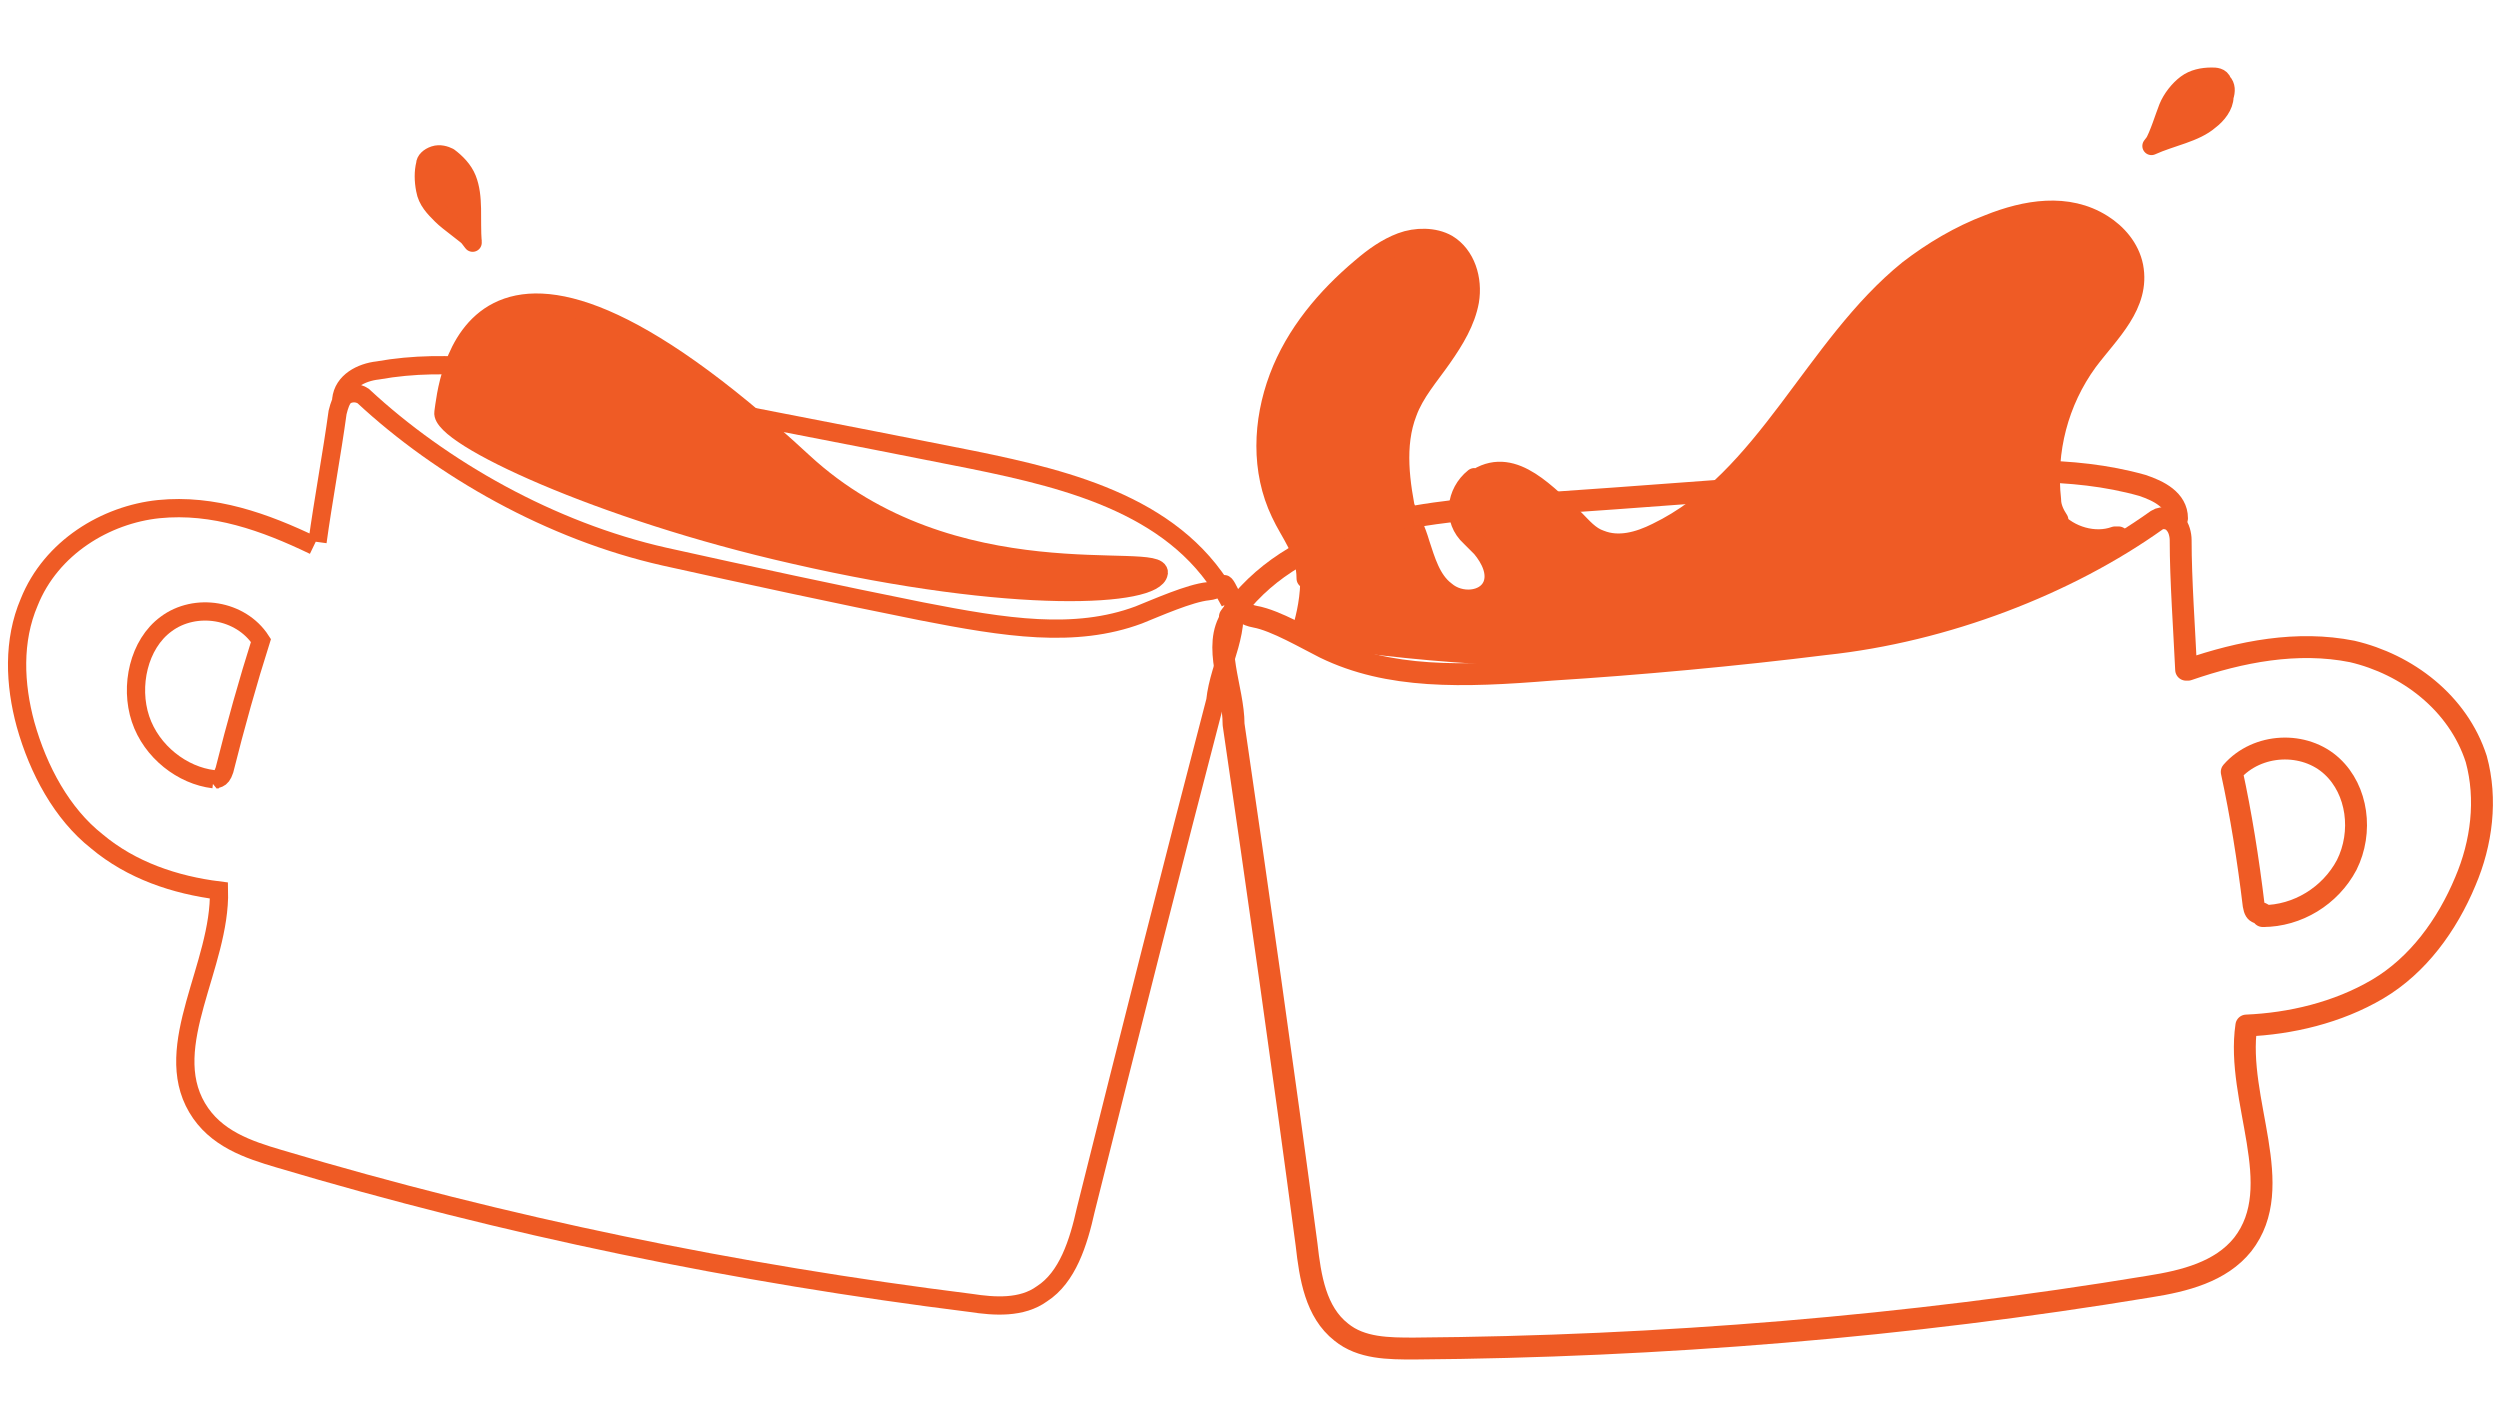
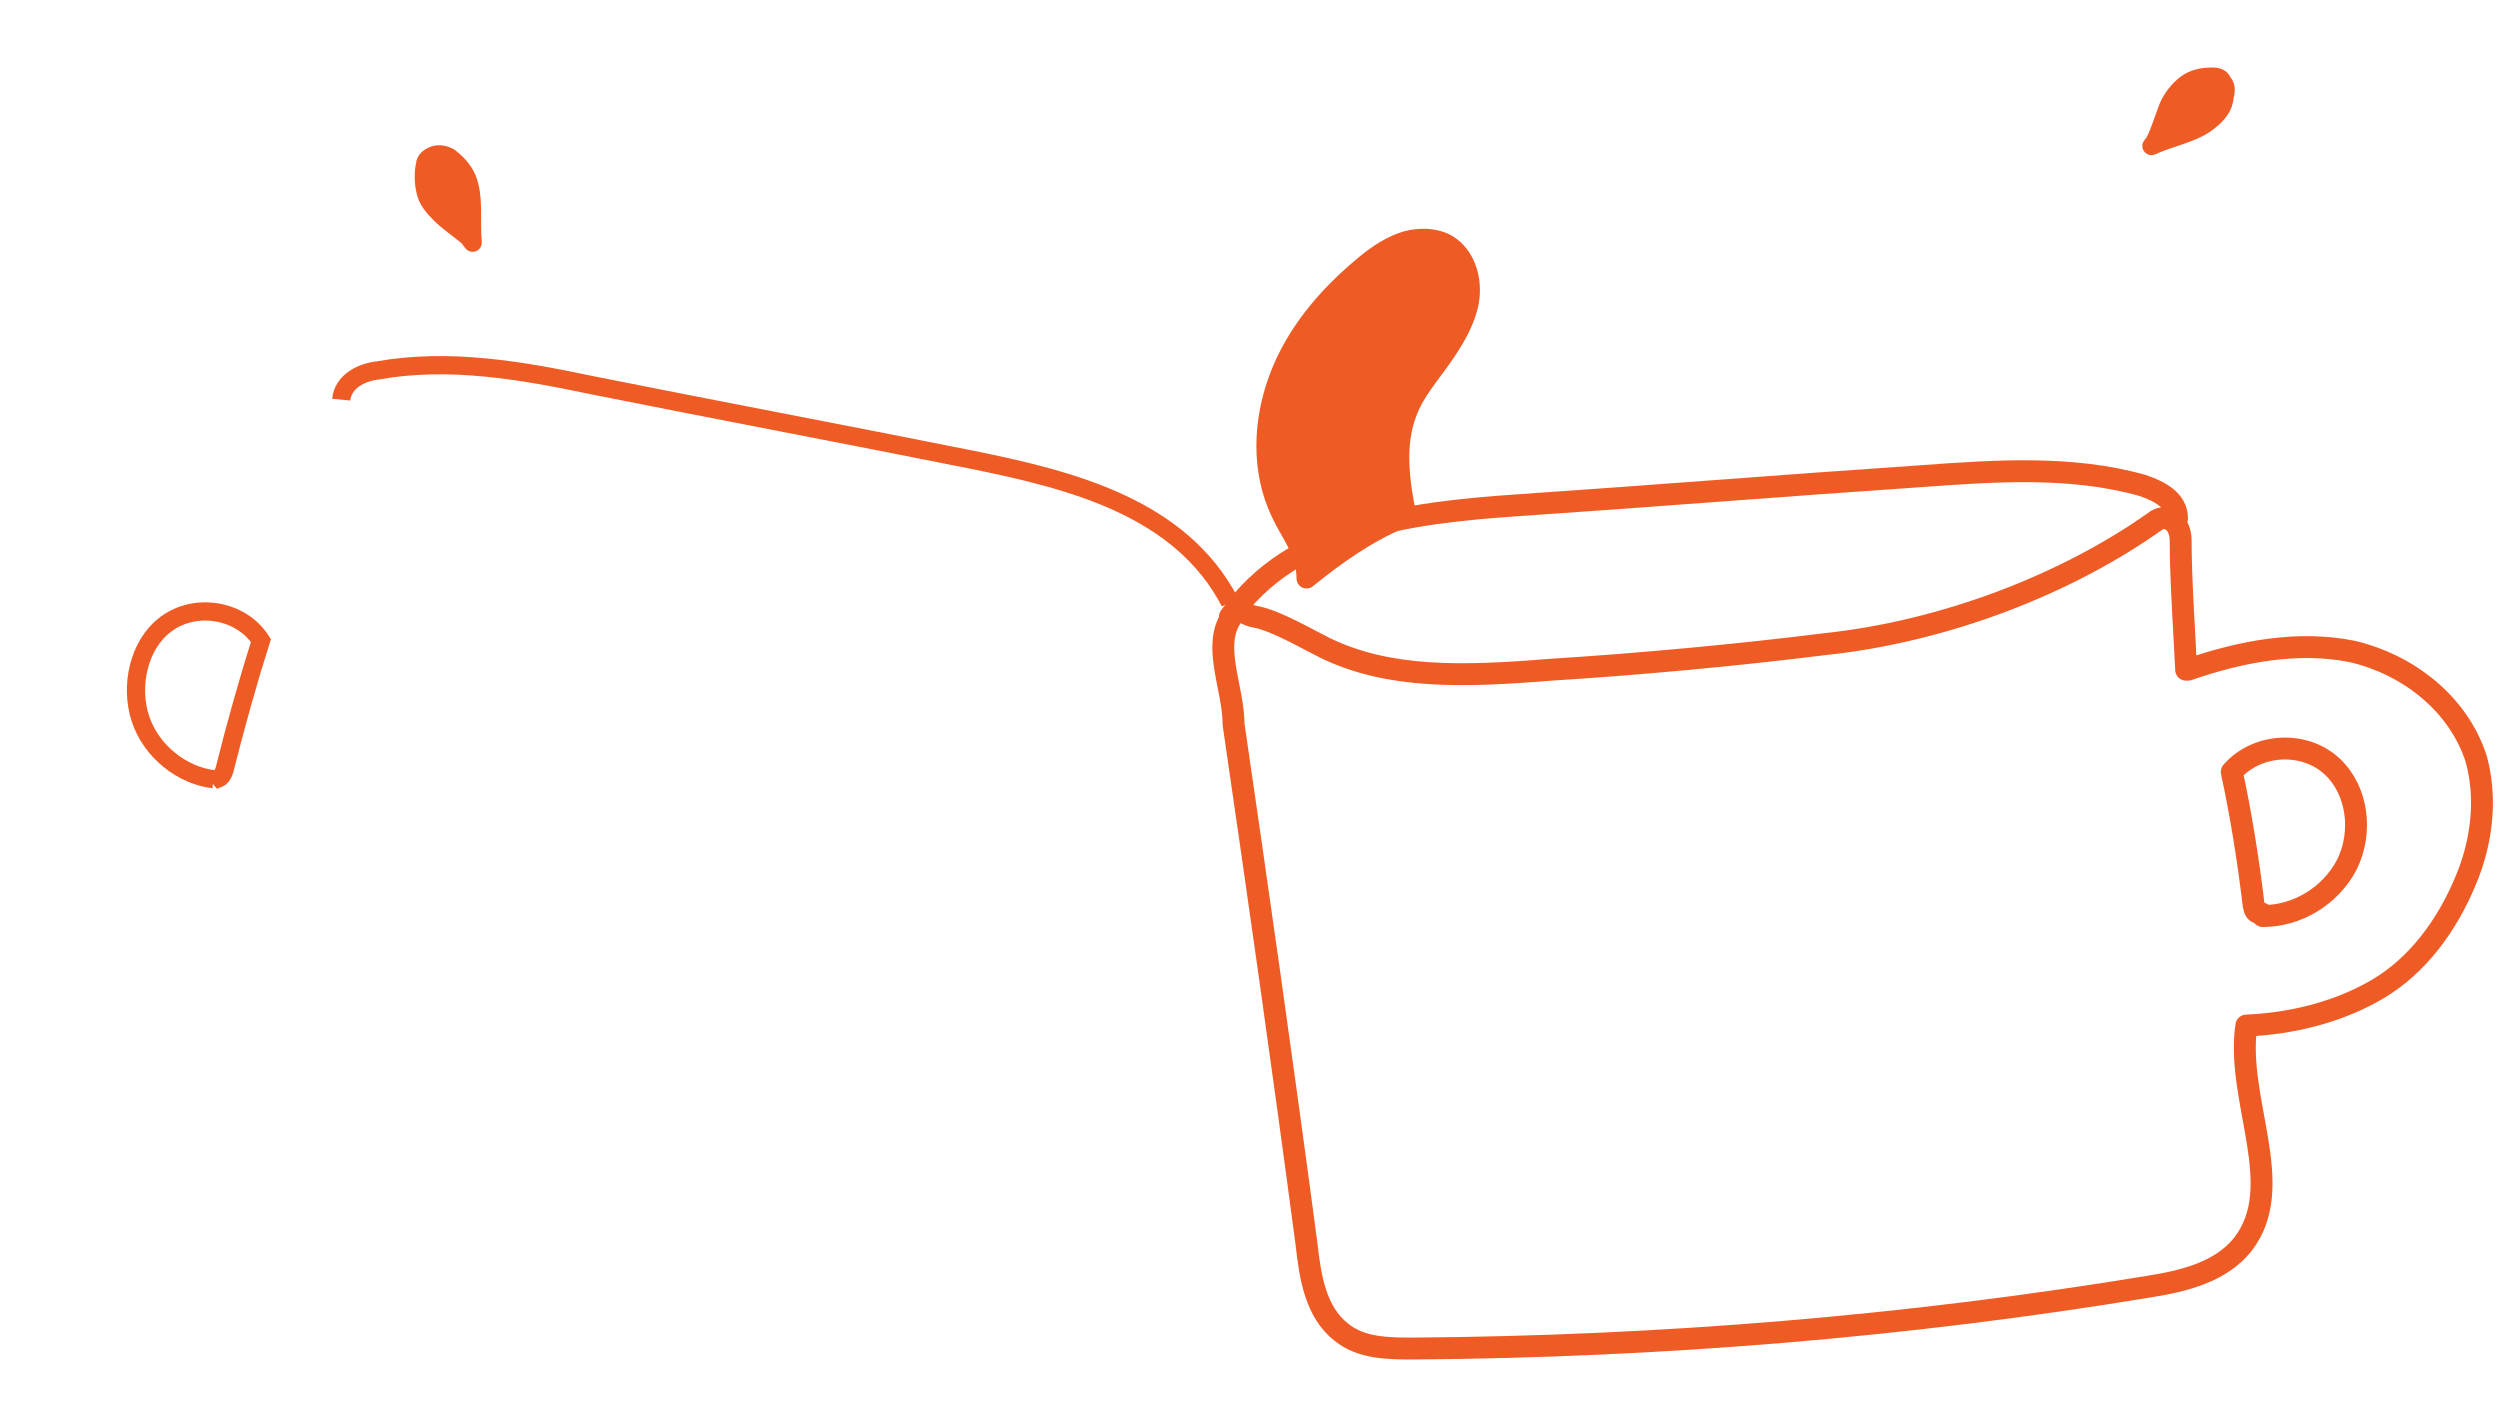
<svg xmlns="http://www.w3.org/2000/svg" id="Layer_1" version="1.1" viewBox="0 0 137 78">
  <defs>
    <style>
      .st0, .st1, .st2 {
        fill: none;
      }

      .st0, .st1, .st2, .st3, .st4, .st5 {
        stroke: #ef5b25;
      }

      .st0, .st1, .st3, .st5 {
        stroke-linecap: round;
        stroke-linejoin: round;
      }

      .st1 {
        stroke-width: 1.2px;
      }

      .st2, .st4 {
        stroke-miterlimit: 10;
      }

      .st3 {
        stroke-width: 1.1px;
      }

      .st3, .st4, .st5 {
        fill: #ef5b25;
      }
    </style>
  </defs>
  <path class="st2" d="M12,42.7s-.3,0-.4.1c.3-.2.5,0,.7-.6.6-2.4,1.3-4.9,2-7.1-1.1-1.7-3.6-2.1-5.2-.9-1.5,1.1-2,3.4-1.4,5.2s2.3,3.1,4,3.3" />
-   <path class="st2" d="M17.2,29.9c-2.7-1.3-5.5-2.3-8.5-2-2.9.3-5.9,2.1-7.1,5.1-.9,2.1-.8,4.5-.2,6.7.7,2.5,2,4.9,3.9,6.4,1.9,1.6,4.3,2.4,6.7,2.7.1,4.1-3.2,8.5-1.2,11.9,1,1.7,2.8,2.3,4.5,2.8,12.4,3.7,25.1,6.3,37.9,7.9,1.3.2,2.8.3,3.9-.5,1.4-.9,2-2.8,2.4-4.6,2.4-9.6,4.8-19.1,7.1-27.9.2-2,1.6-4.1.8-5.9-.5-1-.2-.2-1.2-.1-1,.1-2.8.9-3.8,1.3-3.5,1.3-7.3.7-11.9-.2-4.5-.9-9.6-2-14.1-3-6.2-1.4-12.2-4.8-16.5-8.8-.3-.2-.7-.2-1,0-.2.2-.3.5-.4.9-.3,2.2-.8,4.9-1.1,7.1" />
  <path class="st2" d="M67.4,33c-2.7-5.2-8.7-6.7-14.1-7.8-7-1.4-13.9-2.7-20.9-4.1-3.8-.8-7.8-1.5-11.7-.8-.9.1-1.9.6-2,1.6" />
-   <path class="st4" d="M63.5,31.4c.2-1.3-11.3,1.5-19.5-6.1-18.5-17.1-19.5-4-19.7-2.7-.2,1.3,8.6,5.4,19.2,7.8,12.2,2.8,19.8,2.3,20,1Z" />
  <path class="st1" d="M123.7,50s.3,0,.4.2c-.3-.3-.5,0-.6-.6-.3-2.5-.7-5-1.2-7.3,1.4-1.6,4-1.7,5.5-.3,1.4,1.3,1.7,3.6.8,5.4-.9,1.7-2.7,2.8-4.6,2.8" />
  <path class="st1" d="M119.9,36.7c2.9-1,6-1.6,9-1,3,.7,5.8,2.8,6.8,5.9.6,2.2.3,4.6-.6,6.7-1,2.4-2.6,4.6-4.8,5.9s-4.8,1.9-7.2,2c-.6,4.1,2.3,8.8-.2,12-1.2,1.5-3.2,2-5.1,2.3-13.3,2.2-26.8,3.3-40.3,3.4-1.4,0-2.9,0-4-.9-1.4-1.1-1.7-3-1.9-4.8-1.3-9.8-2.7-19.6-4-28.5,0-2-1.2-4.3-.1-5.9.6-.9.2-.2,1.3,0s2.8,1.2,3.8,1.7c3.5,1.7,7.5,1.6,12.4,1.2,4.8-.3,10.2-.8,15-1.4,6.6-.7,13.3-3.3,18.2-6.8.3-.2.8-.1,1,.2.2.2.3.6.3.9,0,2.2.2,4.9.3,7.1" />
  <path class="st1" d="M67.4,33.8c3.4-4.9,9.9-5.7,15.6-6.1,7.4-.5,14.8-1.1,22.2-1.6,4.1-.3,8.3-.6,12.2.5.9.3,1.9.8,1.9,1.8" />
-   <path class="st3" d="M112.8,28.5c-.2-.3-.4-.7-.4-1.1-.3-2.7.4-5.4,2-7.6,1.2-1.6,2.9-3.1,2.5-5.2-.2-1-.9-1.8-1.7-2.3-1.9-1.2-4.2-.8-6.2,0-1.6.6-3.1,1.5-4.4,2.5-5.2,4.2-7.8,11.5-13.8,14.4-1,.5-2.1.8-3.1.4-.6-.2-1-.7-1.4-1.1-1.5-1.3-3.3-3.5-5.3-2.3-.2.2,0,0-.2,0-1,.8-1.2,2.3-.2,3.2.2.2.4.4.6.6.5.6.9,1.4.6,2.1-.4.9-1.8,1-2.6.3-.8-.6-1.1-1.7-1.4-2.6-.4-1.4-1.3-2.8-2-4.2-.8.2-1.6.4-2.4.7-.1.1-.2.2-.3.3-.7.8-1.4,1.7-1.9,2.7,1.3,2.1.1,5.4.1,5.4l.9.2c13.4,2,26.5,1.4,39.3-2.9,1.7-.6,3.4-1.7,4.6-2.6h-.2c-1.1.4-2.5,0-3.3-.9Z" />
  <path class="st3" d="M77.1,28.4c-.4-1.9-.7-4,0-5.8.4-1.1,1.2-2,1.9-3s1.3-2,1.5-3.1c.2-1.2-.2-2.5-1.2-3.1-.7-.4-1.7-.4-2.5-.1s-1.5.8-2.2,1.4c-1.9,1.6-3.6,3.6-4.5,6-.9,2.4-1,5.1.1,7.4.5,1.1,1.4,2.1,1.4,3.6,1.6-1.3,3.3-2.5,5.2-3.3" />
-   <path class="st0" d="M27.2,11.2" />
  <path class="st5" d="M25.9,13.2c-.4-.4-1.3-1-1.7-1.4s-.8-.8-.9-1.4c-.1-.5-.1-1,0-1.4,0-.2.2-.4.5-.5.3-.1.6,0,.8.1.4.3.8.7,1,1.2.4,1,.2,2.2.3,3.5,0,0-.3-.4-.4-.5" />
  <path class="st0" d="M120.3,8.5" />
  <path class="st5" d="M118,7.9c.3-.5.6-1.5.8-2s.6-1,1-1.3c.4-.3.9-.4,1.4-.4.2,0,.5,0,.6.3.2.2.2.5.1.8,0,.5-.4,1-.8,1.3-.8.7-2.1.9-3.2,1.4,0,0,.3-.4.4-.5" />
</svg>